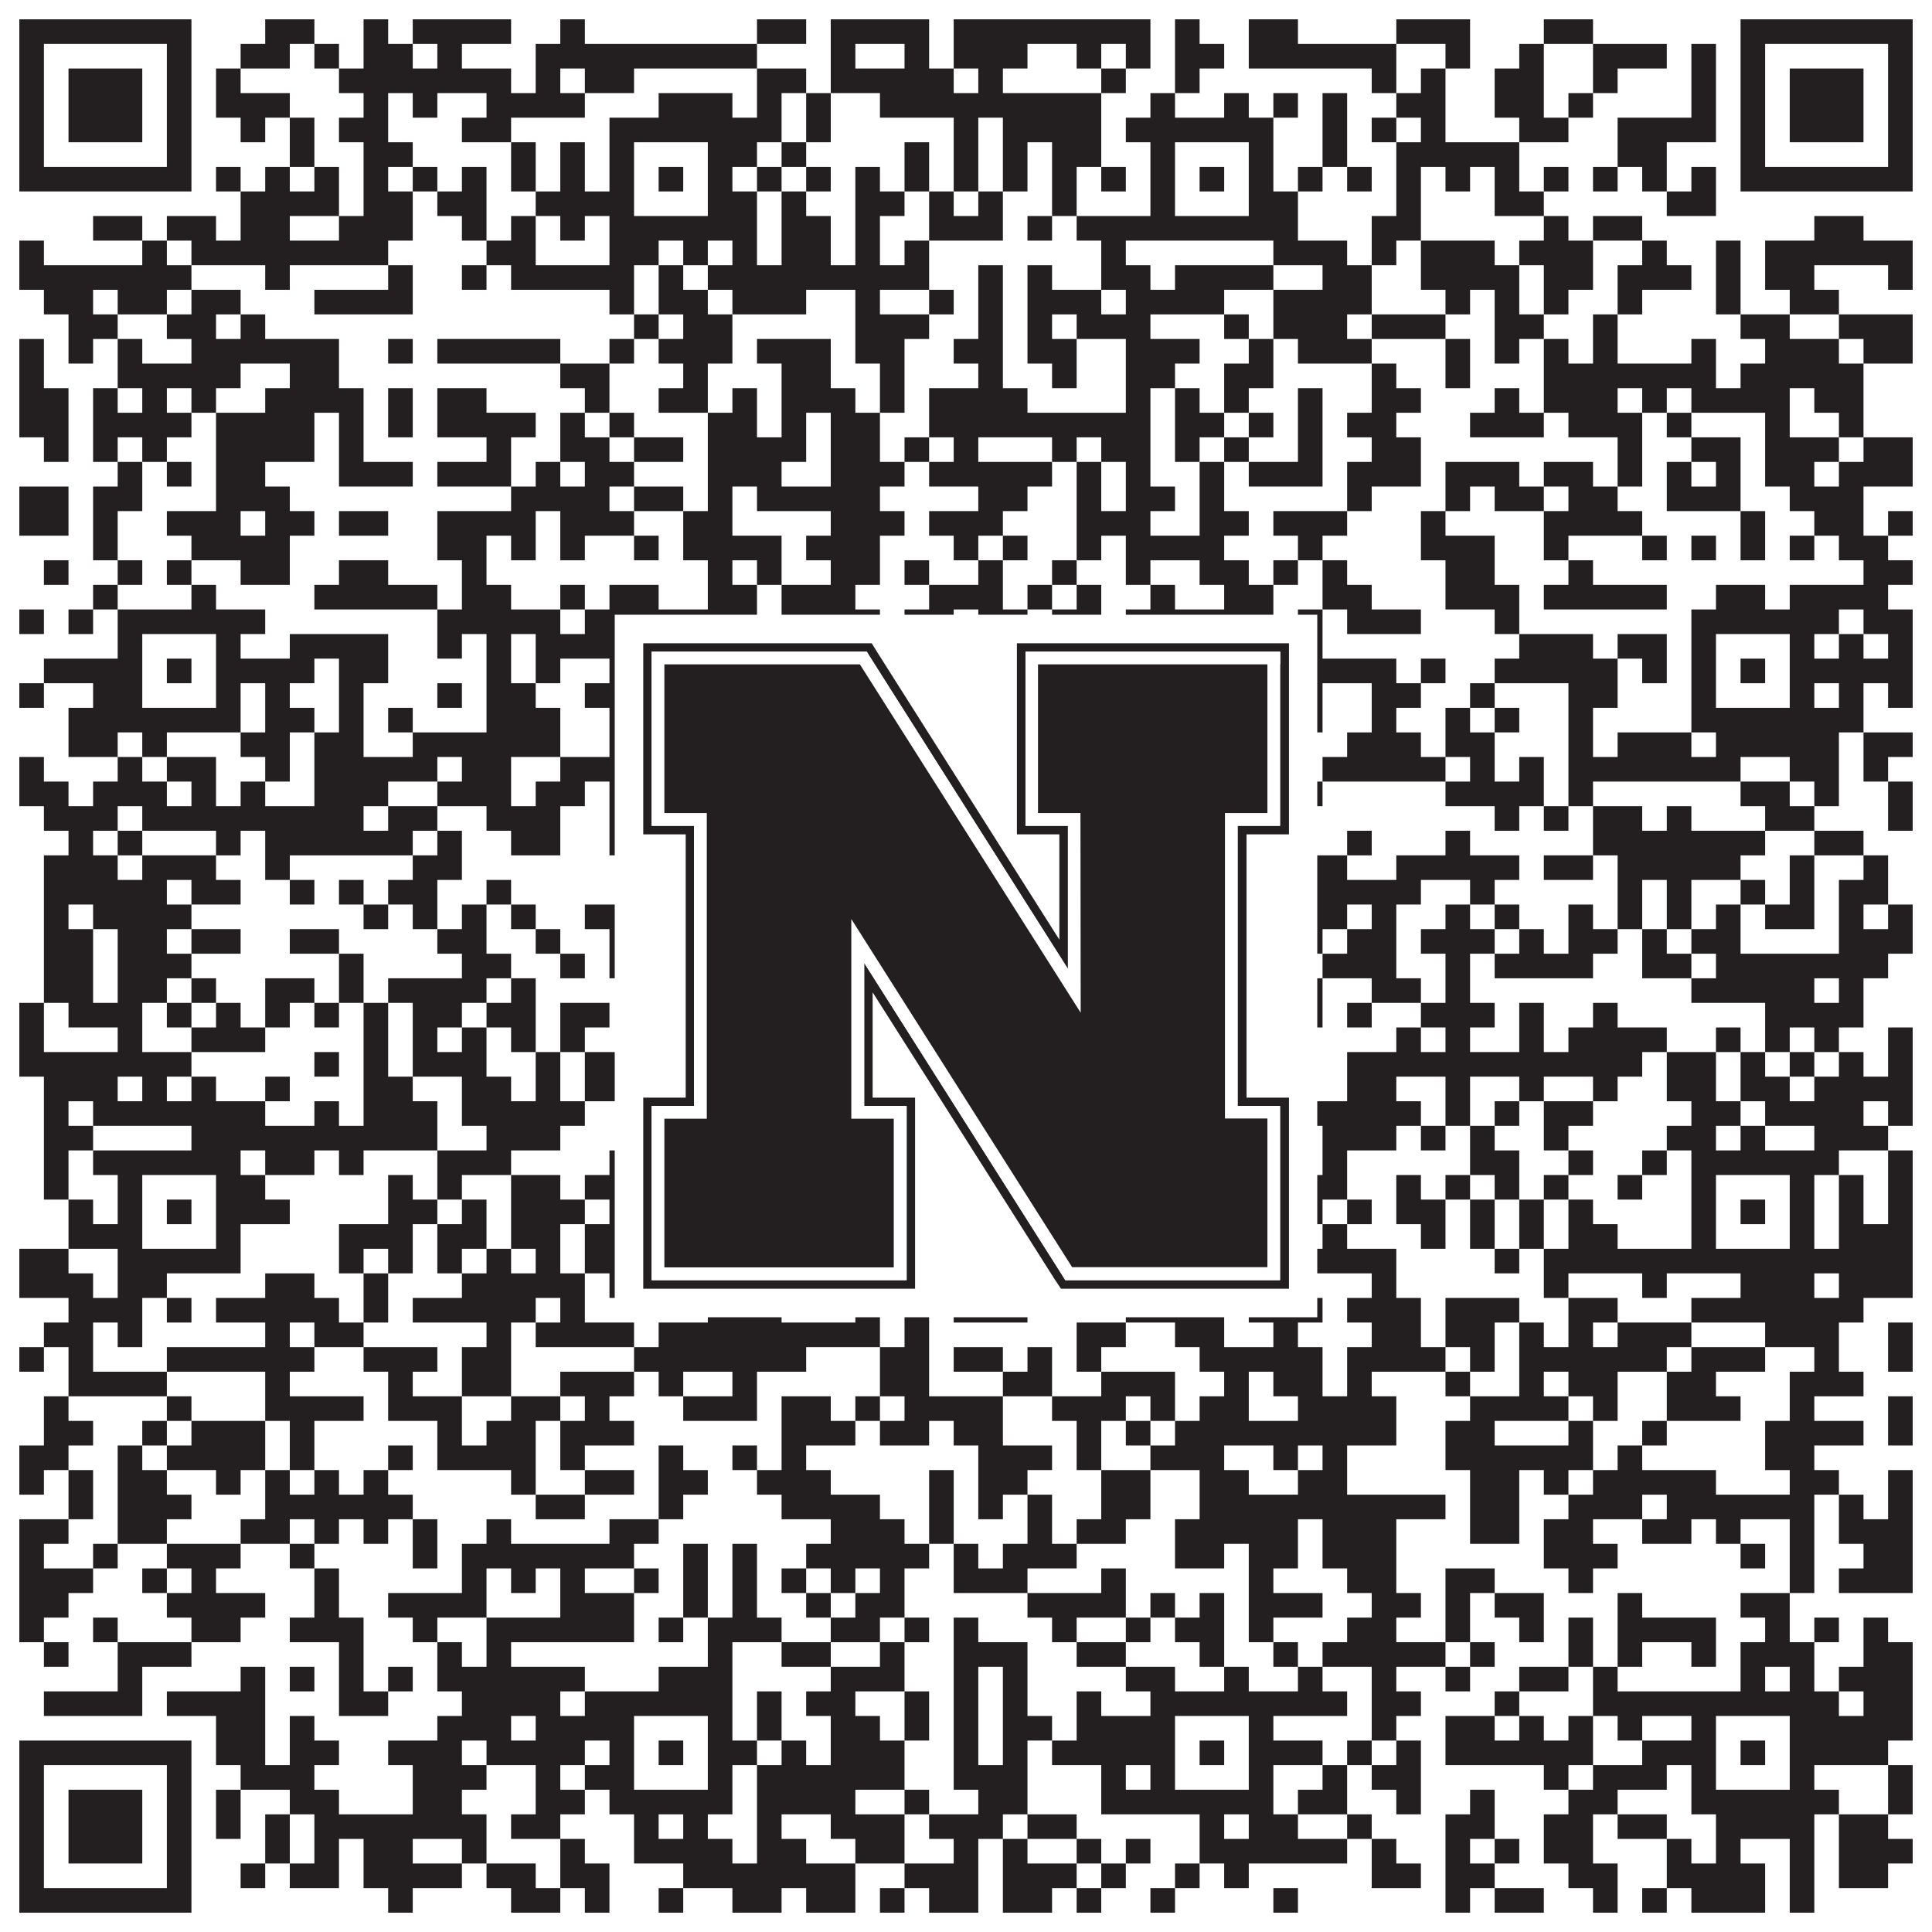
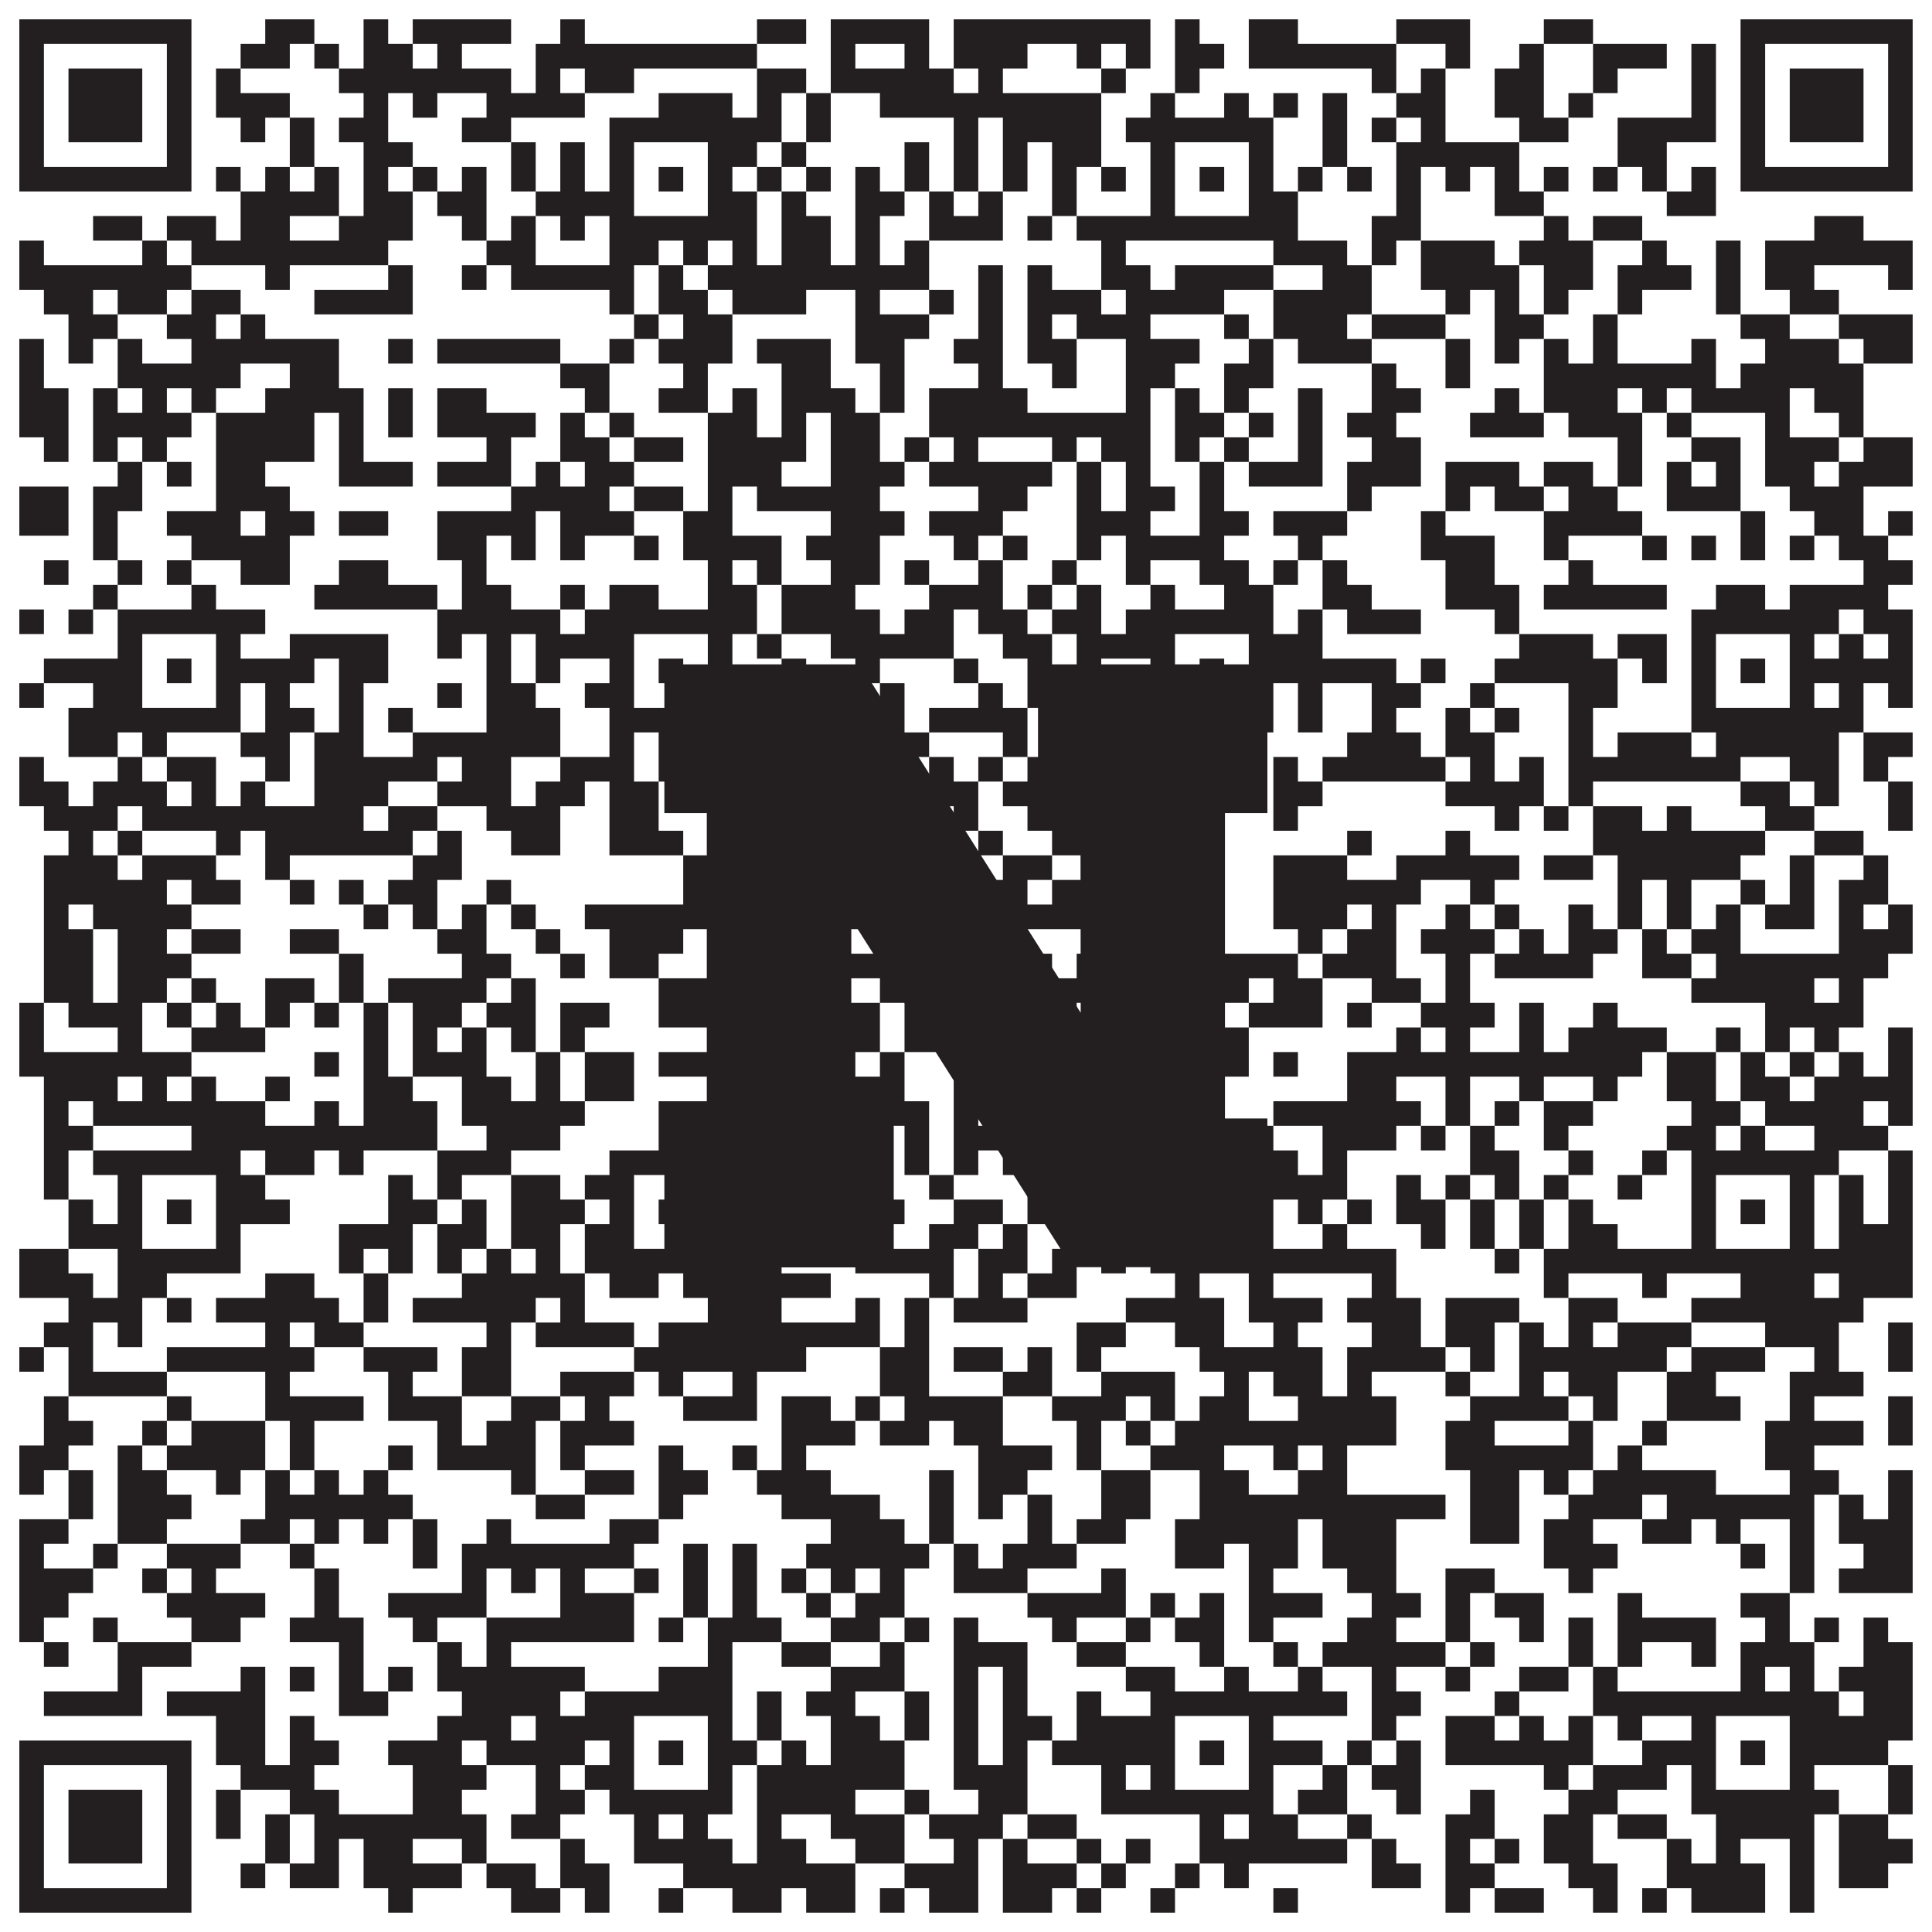
<svg xmlns="http://www.w3.org/2000/svg" version="1.1" width="1100px" height="1100px" viewBox="0 0 1100 1100">
-   <rect x="0" y="0" width="1100" height="1100" fill="#ffffff" fill-opacity="1" />
  <path fill="#231f20" fill-opacity="1" d="M11,11L109,11L109,25L11,25ZM151,11L179,11L179,25L151,25ZM207,11L221,11L221,25L207,25ZM235,11L291,11L291,25L235,25ZM319,11L333,11L333,25L319,25ZM431,11L459,11L459,25L431,25ZM473,11L529,11L529,25L473,25ZM543,11L655,11L655,25L543,25ZM669,11L683,11L683,25L669,25ZM711,11L739,11L739,25L711,25ZM795,11L837,11L837,25L795,25ZM879,11L907,11L907,25L879,25ZM991,11L1089,11L1089,25L991,25ZM11,25L25,25L25,39L11,39ZM95,25L109,25L109,39L95,39ZM137,25L165,25L165,39L137,39ZM179,25L193,25L193,39L179,39ZM207,25L235,25L235,39L207,39ZM249,25L263,25L263,39L249,39ZM305,25L431,25L431,39L305,39ZM473,25L487,25L487,39L473,39ZM515,25L529,25L529,39L515,39ZM543,25L585,25L585,39L543,39ZM613,25L627,25L627,39L613,39ZM641,25L655,25L655,39L641,39ZM669,25L697,25L697,39L669,39ZM711,25L795,25L795,39L711,39ZM823,25L837,25L837,39L823,39ZM865,25L879,25L879,39L865,39ZM907,25L949,25L949,39L907,39ZM963,25L977,25L977,39L963,39ZM991,25L1005,25L1005,39L991,39ZM1075,25L1089,25L1089,39L1075,39ZM11,39L25,39L25,53L11,53ZM39,39L81,39L81,53L39,53ZM95,39L109,39L109,53L95,53ZM123,39L137,39L137,53L123,53ZM193,39L291,39L291,53L193,53ZM305,39L319,39L319,53L305,53ZM333,39L361,39L361,53L333,53ZM431,39L459,39L459,53L431,53ZM473,39L543,39L543,53L473,53ZM557,39L571,39L571,53L557,53ZM627,39L641,39L641,53L627,53ZM669,39L683,39L683,53L669,53ZM781,39L795,39L795,53L781,53ZM809,39L823,39L823,53L809,53ZM851,39L879,39L879,53L851,53ZM907,39L921,39L921,53L907,53ZM963,39L977,39L977,53L963,53ZM991,39L1005,39L1005,53L991,53ZM1019,39L1061,39L1061,53L1019,53ZM1075,39L1089,39L1089,53L1075,53ZM11,53L25,53L25,67L11,67ZM39,53L81,53L81,67L39,67ZM95,53L109,53L109,67L95,67ZM123,53L165,53L165,67L123,67ZM207,53L221,53L221,67L207,67ZM235,53L249,53L249,67L235,67ZM277,53L333,53L333,67L277,67ZM375,53L417,53L417,67L375,67ZM431,53L445,53L445,67L431,67ZM459,53L473,53L473,67L459,67ZM501,53L627,53L627,67L501,67ZM655,53L669,53L669,67L655,67ZM697,53L711,53L711,67L697,67ZM725,53L739,53L739,67L725,67ZM753,53L767,53L767,67L753,67ZM795,53L823,53L823,67L795,67ZM851,53L879,53L879,67L851,67ZM893,53L907,53L907,67L893,67ZM963,53L977,53L977,67L963,67ZM991,53L1005,53L1005,67L991,67ZM1019,53L1061,53L1061,67L1019,67ZM1075,53L1089,53L1089,67L1075,67ZM11,67L25,67L25,81L11,81ZM39,67L81,67L81,81L39,81ZM95,67L109,67L109,81L95,81ZM137,67L151,67L151,81L137,81ZM165,67L179,67L179,81L165,81ZM193,67L221,67L221,81L193,81ZM263,67L291,67L291,81L263,81ZM347,67L445,67L445,81L347,81ZM459,67L473,67L473,81L459,81ZM543,67L557,67L557,81L543,81ZM571,67L627,67L627,81L571,81ZM641,67L725,67L725,81L641,81ZM753,67L767,67L767,81L753,81ZM781,67L795,67L795,81L781,81ZM809,67L823,67L823,81L809,81ZM865,67L893,67L893,81L865,81ZM921,67L977,67L977,81L921,81ZM991,67L1005,67L1005,81L991,81ZM1019,67L1061,67L1061,81L1019,81ZM1075,67L1089,67L1089,81L1075,81ZM11,81L25,81L25,95L11,95ZM95,81L109,81L109,95L95,95ZM165,81L179,81L179,95L165,95ZM207,81L235,81L235,95L207,95ZM291,81L305,81L305,95L291,95ZM319,81L333,81L333,95L319,95ZM347,81L361,81L361,95L347,95ZM403,81L431,81L431,95L403,95ZM445,81L459,81L459,95L445,95ZM515,81L529,81L529,95L515,95ZM543,81L557,81L557,95L543,95ZM571,81L585,81L585,95L571,95ZM599,81L627,81L627,95L599,95ZM655,81L669,81L669,95L655,95ZM711,81L725,81L725,95L711,95ZM753,81L767,81L767,95L753,95ZM795,81L865,81L865,95L795,95ZM921,81L949,81L949,95L921,95ZM991,81L1005,81L1005,95L991,95ZM1075,81L1089,81L1089,95L1075,95ZM11,95L109,95L109,109L11,109ZM123,95L137,95L137,109L123,109ZM151,95L165,95L165,109L151,109ZM179,95L193,95L193,109L179,109ZM207,95L221,95L221,109L207,109ZM235,95L249,95L249,109L235,109ZM263,95L277,95L277,109L263,109ZM291,95L305,95L305,109L291,109ZM319,95L333,95L333,109L319,109ZM347,95L361,95L361,109L347,109ZM375,95L389,95L389,109L375,109ZM403,95L417,95L417,109L403,109ZM431,95L445,95L445,109L431,109ZM459,95L473,95L473,109L459,109ZM487,95L501,95L501,109L487,109ZM515,95L529,95L529,109L515,109ZM543,95L557,95L557,109L543,109ZM571,95L585,95L585,109L571,109ZM599,95L613,95L613,109L599,109ZM627,95L641,95L641,109L627,109ZM655,95L669,95L669,109L655,109ZM683,95L697,95L697,109L683,109ZM711,95L725,95L725,109L711,109ZM739,95L753,95L753,109L739,109ZM767,95L781,95L781,109L767,109ZM795,95L809,95L809,109L795,109ZM823,95L837,95L837,109L823,109ZM851,95L865,95L865,109L851,109ZM879,95L893,95L893,109L879,109ZM907,95L921,95L921,109L907,109ZM935,95L949,95L949,109L935,109ZM963,95L977,95L977,109L963,109ZM991,95L1089,95L1089,109L991,109ZM137,109L193,109L193,123L137,123ZM207,109L235,109L235,123L207,123ZM249,109L277,109L277,123L249,123ZM305,109L361,109L361,123L305,123ZM403,109L431,109L431,123L403,123ZM445,109L459,109L459,123L445,123ZM487,109L515,109L515,123L487,123ZM529,109L543,109L543,123L529,123ZM557,109L571,109L571,123L557,123ZM599,109L613,109L613,123L599,123ZM655,109L669,109L669,123L655,123ZM711,109L739,109L739,123L711,123ZM795,109L809,109L809,123L795,123ZM851,109L879,109L879,123L851,123ZM949,109L977,109L977,123L949,123ZM53,123L81,123L81,137L53,137ZM95,123L123,123L123,137L95,137ZM137,123L165,123L165,137L137,137ZM193,123L235,123L235,137L193,137ZM263,123L277,123L277,137L263,137ZM291,123L305,123L305,137L291,137ZM319,123L333,123L333,137L319,137ZM347,123L431,123L431,137L347,137ZM445,123L473,123L473,137L445,137ZM487,123L501,123L501,137L487,137ZM529,123L571,123L571,137L529,137ZM585,123L599,123L599,137L585,137ZM613,123L739,123L739,137L613,137ZM781,123L809,123L809,137L781,137ZM879,123L893,123L893,137L879,137ZM907,123L935,123L935,137L907,137ZM1033,123L1061,123L1061,137L1033,137ZM11,137L25,137L25,151L11,151ZM81,137L95,137L95,151L81,151ZM109,137L221,137L221,151L109,151ZM277,137L305,137L305,151L277,151ZM347,137L375,137L375,151L347,151ZM389,137L403,137L403,151L389,151ZM417,137L431,137L431,151L417,151ZM445,137L473,137L473,151L445,151ZM487,137L501,137L501,151L487,151ZM515,137L529,137L529,151L515,151ZM627,137L641,137L641,151L627,151ZM725,137L767,137L767,151L725,151ZM781,137L795,137L795,151L781,151ZM809,137L851,137L851,151L809,151ZM865,137L907,137L907,151L865,151ZM935,137L949,137L949,151L935,151ZM977,137L991,137L991,151L977,151ZM1005,137L1089,137L1089,151L1005,151ZM11,151L109,151L109,165L11,165ZM151,151L165,151L165,165L151,165ZM221,151L235,151L235,165L221,165ZM263,151L277,151L277,165L263,165ZM291,151L361,151L361,165L291,165ZM375,151L389,151L389,165L375,165ZM403,151L529,151L529,165L403,165ZM557,151L571,151L571,165L557,165ZM585,151L599,151L599,165L585,165ZM627,151L655,151L655,165L627,165ZM669,151L725,151L725,165L669,165ZM753,151L781,151L781,165L753,165ZM809,151L865,151L865,165L809,165ZM879,151L907,151L907,165L879,165ZM921,151L963,151L963,165L921,165ZM977,151L991,151L991,165L977,165ZM1005,151L1033,151L1033,165L1005,165ZM1075,151L1089,151L1089,165L1075,165ZM25,165L53,165L53,179L25,179ZM67,165L95,165L95,179L67,179ZM109,165L137,165L137,179L109,179ZM179,165L235,165L235,179L179,179ZM347,165L361,165L361,179L347,179ZM375,165L403,165L403,179L375,179ZM417,165L459,165L459,179L417,179ZM487,165L501,165L501,179L487,179ZM529,165L543,165L543,179L529,179ZM557,165L571,165L571,179L557,179ZM585,165L627,165L627,179L585,179ZM641,165L697,165L697,179L641,179ZM725,165L781,165L781,179L725,179ZM823,165L837,165L837,179L823,179ZM851,165L865,165L865,179L851,179ZM879,165L893,165L893,179L879,179ZM921,165L935,165L935,179L921,179ZM977,165L991,165L991,179L977,179ZM1019,165L1047,165L1047,179L1019,179ZM39,179L67,179L67,193L39,193ZM95,179L123,179L123,193L95,193ZM137,179L151,179L151,193L137,193ZM361,179L375,179L375,193L361,193ZM389,179L417,179L417,193L389,193ZM487,179L529,179L529,193L487,193ZM557,179L571,179L571,193L557,193ZM585,179L599,179L599,193L585,193ZM613,179L655,179L655,193L613,193ZM697,179L711,179L711,193L697,193ZM725,179L767,179L767,193L725,193ZM781,179L823,179L823,193L781,193ZM851,179L879,179L879,193L851,193ZM907,179L921,179L921,193L907,193ZM991,179L1019,179L1019,193L991,193ZM1047,179L1089,179L1089,193L1047,193ZM11,193L25,193L25,207L11,207ZM39,193L53,193L53,207L39,207ZM67,193L81,193L81,207L67,207ZM109,193L193,193L193,207L109,207ZM221,193L235,193L235,207L221,207ZM249,193L319,193L319,207L249,207ZM347,193L361,193L361,207L347,207ZM375,193L417,193L417,207L375,207ZM431,193L473,193L473,207L431,207ZM487,193L515,193L515,207L487,207ZM543,193L571,193L571,207L543,207ZM585,193L613,193L613,207L585,207ZM641,193L683,193L683,207L641,207ZM711,193L725,193L725,207L711,207ZM739,193L781,193L781,207L739,207ZM823,193L837,193L837,207L823,207ZM851,193L865,193L865,207L851,207ZM879,193L893,193L893,207L879,207ZM907,193L921,193L921,207L907,207ZM963,193L977,193L977,207L963,207ZM1005,193L1047,193L1047,207L1005,207ZM1061,193L1089,193L1089,207L1061,207ZM11,207L25,207L25,221L11,221ZM67,207L137,207L137,221L67,221ZM165,207L193,207L193,221L165,221ZM319,207L347,207L347,221L319,221ZM389,207L403,207L403,221L389,221ZM445,207L473,207L473,221L445,221ZM501,207L515,207L515,221L501,221ZM557,207L571,207L571,221L557,221ZM599,207L613,207L613,221L599,221ZM641,207L669,207L669,221L641,221ZM697,207L725,207L725,221L697,221ZM781,207L795,207L795,221L781,221ZM823,207L837,207L837,221L823,221ZM879,207L977,207L977,221L879,221ZM991,207L1061,207L1061,221L991,221ZM11,221L39,221L39,235L11,235ZM53,221L67,221L67,235L53,235ZM81,221L95,221L95,235L81,235ZM109,221L123,221L123,235L109,235ZM151,221L207,221L207,235L151,235ZM221,221L235,221L235,235L221,235ZM249,221L277,221L277,235L249,235ZM333,221L347,221L347,235L333,235ZM375,221L403,221L403,235L375,235ZM417,221L431,221L431,235L417,235ZM445,221L487,221L487,235L445,235ZM501,221L515,221L515,235L501,235ZM529,221L585,221L585,235L529,235ZM641,221L655,221L655,235L641,235ZM669,221L683,221L683,235L669,235ZM697,221L711,221L711,235L697,235ZM739,221L753,221L753,235L739,235ZM781,221L809,221L809,235L781,235ZM851,221L865,221L865,235L851,235ZM879,221L921,221L921,235L879,235ZM935,221L949,221L949,235L935,235ZM963,221L1019,221L1019,235L963,235ZM1033,221L1061,221L1061,235L1033,235ZM11,235L39,235L39,249L11,249ZM53,235L109,235L109,249L53,249ZM123,235L179,235L179,249L123,249ZM193,235L207,235L207,249L193,249ZM221,235L235,235L235,249L221,249ZM249,235L305,235L305,249L249,249ZM319,235L333,235L333,249L319,249ZM347,235L361,235L361,249L347,249ZM403,235L431,235L431,249L403,249ZM445,235L459,235L459,249L445,249ZM473,235L501,235L501,249L473,249ZM529,235L655,235L655,249L529,249ZM669,235L697,235L697,249L669,249ZM711,235L725,235L725,249L711,249ZM739,235L753,235L753,249L739,249ZM767,235L795,235L795,249L767,249ZM837,235L879,235L879,249L837,249ZM893,235L935,235L935,249L893,249ZM949,235L963,235L963,249L949,249ZM1005,235L1019,235L1019,249L1005,249ZM1047,235L1061,235L1061,249L1047,249ZM25,249L39,249L39,263L25,263ZM53,249L67,249L67,263L53,263ZM81,249L95,249L95,263L81,263ZM123,249L179,249L179,263L123,263ZM193,249L207,249L207,263L193,263ZM277,249L291,249L291,263L277,263ZM319,249L347,249L347,263L319,263ZM361,249L389,249L389,263L361,263ZM403,249L459,249L459,263L403,263ZM473,249L501,249L501,263L473,263ZM515,249L529,249L529,263L515,263ZM543,249L557,249L557,263L543,263ZM599,249L613,249L613,263L599,263ZM627,249L655,249L655,263L627,263ZM669,249L683,249L683,263L669,263ZM697,249L711,249L711,263L697,263ZM739,249L753,249L753,263L739,263ZM781,249L809,249L809,263L781,263ZM921,249L935,249L935,263L921,263ZM963,249L991,249L991,263L963,263ZM1005,249L1047,249L1047,263L1005,263ZM1061,249L1089,249L1089,263L1061,263ZM67,263L81,263L81,277L67,277ZM95,263L109,263L109,277L95,277ZM123,263L151,263L151,277L123,277ZM193,263L235,263L235,277L193,277ZM249,263L291,263L291,277L249,277ZM305,263L319,263L319,277L305,277ZM333,263L361,263L361,277L333,277ZM403,263L445,263L445,277L403,277ZM473,263L515,263L515,277L473,277ZM529,263L599,263L599,277L529,277ZM613,263L627,263L627,277L613,277ZM641,263L655,263L655,277L641,277ZM683,263L697,263L697,277L683,277ZM711,263L753,263L753,277L711,277ZM767,263L809,263L809,277L767,277ZM823,263L865,263L865,277L823,277ZM879,263L907,263L907,277L879,277ZM921,263L935,263L935,277L921,277ZM949,263L963,263L963,277L949,277ZM977,263L991,263L991,277L977,277ZM1005,263L1033,263L1033,277L1005,277ZM1047,263L1089,263L1089,277L1047,277ZM11,277L39,277L39,291L11,291ZM53,277L81,277L81,291L53,291ZM123,277L165,277L165,291L123,291ZM291,277L347,277L347,291L291,291ZM361,277L389,277L389,291L361,291ZM403,277L417,277L417,291L403,291ZM431,277L501,277L501,291L431,291ZM557,277L585,277L585,291L557,291ZM613,277L627,277L627,291L613,291ZM641,277L669,277L669,291L641,291ZM683,277L697,277L697,291L683,291ZM767,277L781,277L781,291L767,291ZM823,277L837,277L837,291L823,291ZM851,277L879,277L879,291L851,291ZM893,277L921,277L921,291L893,291ZM949,277L991,277L991,291L949,291ZM1019,277L1061,277L1061,291L1019,291ZM11,291L39,291L39,305L11,305ZM53,291L67,291L67,305L53,305ZM95,291L137,291L137,305L95,305ZM151,291L179,291L179,305L151,305ZM193,291L221,291L221,305L193,305ZM249,291L305,291L305,305L249,305ZM319,291L361,291L361,305L319,305ZM389,291L417,291L417,305L389,305ZM473,291L515,291L515,305L473,305ZM529,291L571,291L571,305L529,305ZM613,291L655,291L655,305L613,305ZM683,291L711,291L711,305L683,305ZM725,291L767,291L767,305L725,305ZM809,291L823,291L823,305L809,305ZM879,291L935,291L935,305L879,305ZM991,291L1005,291L1005,305L991,305ZM1033,291L1061,291L1061,305L1033,305ZM1075,291L1089,291L1089,305L1075,305ZM53,305L67,305L67,319L53,319ZM109,305L165,305L165,319L109,319ZM249,305L277,305L277,319L249,319ZM291,305L305,305L305,319L291,319ZM319,305L333,305L333,319L319,319ZM361,305L375,305L375,319L361,319ZM389,305L445,305L445,319L389,319ZM459,305L501,305L501,319L459,319ZM543,305L557,305L557,319L543,319ZM571,305L585,305L585,319L571,319ZM613,305L627,305L627,319L613,319ZM641,305L697,305L697,319L641,319ZM739,305L753,305L753,319L739,319ZM809,305L851,305L851,319L809,319ZM879,305L893,305L893,319L879,319ZM935,305L949,305L949,319L935,319ZM963,305L977,305L977,319L963,319ZM991,305L1005,305L1005,319L991,319ZM1019,305L1033,305L1033,319L1019,319ZM1047,305L1075,305L1075,319L1047,319ZM25,319L39,319L39,333L25,333ZM67,319L81,319L81,333L67,333ZM95,319L109,319L109,333L95,333ZM137,319L165,319L165,333L137,333ZM193,319L221,319L221,333L193,333ZM263,319L277,319L277,333L263,333ZM403,319L417,319L417,333L403,333ZM431,319L445,319L445,333L431,333ZM473,319L501,319L501,333L473,333ZM515,319L529,319L529,333L515,333ZM557,319L571,319L571,333L557,333ZM599,319L613,319L613,333L599,333ZM641,319L655,319L655,333L641,333ZM683,319L711,319L711,333L683,333ZM725,319L739,319L739,333L725,333ZM753,319L767,319L767,333L753,333ZM823,319L851,319L851,333L823,333ZM893,319L907,319L907,333L893,333ZM1061,319L1089,319L1089,333L1061,333ZM53,333L67,333L67,347L53,347ZM109,333L123,333L123,347L109,347ZM179,333L249,333L249,347L179,347ZM263,333L291,333L291,347L263,347ZM319,333L333,333L333,347L319,347ZM347,333L375,333L375,347L347,347ZM403,333L431,333L431,347L403,347ZM445,333L487,333L487,347L445,347ZM529,333L571,333L571,347L529,347ZM585,333L599,333L599,347L585,347ZM613,333L627,333L627,347L613,347ZM655,333L669,333L669,347L655,347ZM697,333L725,333L725,347L697,347ZM753,333L781,333L781,347L753,347ZM823,333L865,333L865,347L823,347ZM879,333L949,333L949,347L879,347ZM977,333L1005,333L1005,347L977,347ZM1019,333L1075,333L1075,347L1019,347ZM11,347L25,347L25,361L11,361ZM39,347L53,347L53,361L39,361ZM67,347L151,347L151,361L67,361ZM249,347L319,347L319,361L249,361ZM333,347L431,347L431,361L333,361ZM445,347L501,347L501,361L445,361ZM515,347L543,347L543,361L515,361ZM557,347L585,347L585,361L557,361ZM599,347L627,347L627,361L599,361ZM641,347L725,347L725,361L641,361ZM739,347L753,347L753,361L739,361ZM767,347L809,347L809,361L767,361ZM851,347L865,347L865,361L851,361ZM963,347L1047,347L1047,361L963,361ZM1061,347L1089,347L1089,361L1061,361ZM67,361L81,361L81,375L67,375ZM123,361L137,361L137,375L123,375ZM165,361L221,361L221,375L165,375ZM249,361L263,361L263,375L249,375ZM277,361L291,361L291,375L277,375ZM305,361L361,361L361,375L305,375ZM403,361L417,361L417,375L403,375ZM431,361L445,361L445,375L431,375ZM473,361L543,361L543,375L473,375ZM571,361L599,361L599,375L571,375ZM613,361L669,361L669,375L613,375ZM711,361L753,361L753,375L711,375ZM865,361L907,361L907,375L865,375ZM921,361L949,361L949,375L921,375ZM963,361L977,361L977,375L963,375ZM1019,361L1033,361L1033,375L1019,375ZM1047,361L1061,361L1061,375L1047,375ZM1075,361L1089,361L1089,375L1075,375ZM25,375L81,375L81,389L25,389ZM95,375L109,375L109,389L95,389ZM123,375L179,375L179,389L123,389ZM193,375L221,375L221,389L193,389ZM277,375L291,375L291,389L277,389ZM305,375L319,375L319,389L305,389ZM347,375L361,375L361,389L347,389ZM375,375L389,375L389,389L375,389ZM403,375L417,375L417,389L403,389ZM445,375L459,375L459,389L445,389ZM487,375L501,375L501,389L487,389ZM543,375L557,375L557,389L543,389ZM585,375L599,375L599,389L585,389ZM613,375L627,375L627,389L613,389ZM655,375L669,375L669,389L655,389ZM683,375L697,375L697,389L683,389ZM711,375L795,375L795,389L711,389ZM809,375L823,375L823,389L809,389ZM851,375L921,375L921,389L851,389ZM935,375L949,375L949,389L935,389ZM963,375L977,375L977,389L963,389ZM991,375L1005,375L1005,389L991,389ZM1019,375L1089,375L1089,389L1019,389ZM11,389L25,389L25,403L11,403ZM53,389L81,389L81,403L53,403ZM123,389L137,389L137,403L123,403ZM151,389L165,389L165,403L151,403ZM193,389L207,389L207,403L193,403ZM249,389L263,389L263,403L249,403ZM277,389L305,389L305,403L277,403ZM333,389L361,389L361,403L333,403ZM403,389L417,389L417,403L403,403ZM431,389L473,389L473,403L431,403ZM501,389L515,389L515,403L501,403ZM557,389L571,389L571,403L557,403ZM585,389L599,389L599,403L585,403ZM613,389L627,389L627,403L613,403ZM641,389L669,389L669,403L641,403ZM711,389L725,389L725,403L711,403ZM739,389L753,389L753,403L739,403ZM781,389L809,389L809,403L781,403ZM837,389L851,389L851,403L837,403ZM893,389L921,389L921,403L893,403ZM963,389L977,389L977,403L963,403ZM1019,389L1033,389L1033,403L1019,403ZM1047,389L1061,389L1061,403L1047,403ZM1075,389L1089,389L1089,403L1075,403ZM39,403L137,403L137,417L39,417ZM151,403L179,403L179,417L151,417ZM193,403L207,403L207,417L193,417ZM221,403L235,403L235,417L221,417ZM277,403L319,403L319,417L277,417ZM347,403L417,403L417,417L347,417ZM445,403L459,403L459,417L445,417ZM473,403L487,403L487,417L473,417ZM501,403L515,403L515,417L501,417ZM529,403L585,403L585,417L529,417ZM599,403L613,403L613,417L599,417ZM627,403L725,403L725,417L627,417ZM739,403L753,403L753,417L739,417ZM781,403L795,403L795,417L781,417ZM823,403L837,403L837,417L823,417ZM851,403L865,403L865,417L851,417ZM893,403L907,403L907,417L893,417ZM963,403L1061,403L1061,417L963,417ZM39,417L67,417L67,431L39,431ZM81,417L95,417L95,431L81,431ZM137,417L165,417L165,431L137,431ZM179,417L207,417L207,431L179,431ZM235,417L319,417L319,431L235,431ZM347,417L361,417L361,431L347,431ZM375,417L403,417L403,431L375,431ZM417,417L459,417L459,431L417,431ZM501,417L529,417L529,431L501,431ZM571,417L585,417L585,431L571,431ZM627,417L641,417L641,431L627,431ZM697,417L711,417L711,431L697,431ZM767,417L809,417L809,431L767,431ZM823,417L851,417L851,431L823,431ZM893,417L907,417L907,431L893,431ZM921,417L963,417L963,431L921,431ZM977,417L1047,417L1047,431L977,431ZM1061,417L1089,417L1089,431L1061,431ZM11,431L25,431L25,445L11,445ZM67,431L81,431L81,445L67,445ZM95,431L123,431L123,445L95,445ZM151,431L165,431L165,445L151,445ZM179,431L249,431L249,445L179,445ZM263,431L291,431L291,445L263,445ZM319,431L361,431L361,445L319,445ZM375,431L389,431L389,445L375,445ZM403,431L431,431L431,445L403,445ZM473,431L515,431L515,445L473,445ZM529,431L543,431L543,445L529,445ZM557,431L571,431L571,445L557,445ZM585,431L599,431L599,445L585,445ZM613,431L669,431L669,445L613,445ZM683,431L711,431L711,445L683,445ZM725,431L739,431L739,445L725,445ZM753,431L823,431L823,445L753,445ZM837,431L851,431L851,445L837,445ZM865,431L879,431L879,445L865,445ZM893,431L991,431L991,445L893,445ZM1019,431L1047,431L1047,445L1019,445ZM1061,431L1075,431L1075,445L1061,445ZM11,445L39,445L39,459L11,459ZM53,445L95,445L95,459L53,459ZM109,445L123,445L123,459L109,459ZM137,445L151,445L151,459L137,459ZM179,445L221,445L221,459L179,459ZM249,445L291,445L291,459L249,459ZM305,445L333,445L333,459L305,459ZM347,445L375,445L375,459L347,459ZM389,445L417,445L417,459L389,459ZM445,445L459,445L459,459L445,459ZM501,445L515,445L515,459L501,459ZM529,445L557,445L557,459L529,459ZM571,445L613,445L613,459L571,459ZM627,445L641,445L641,459L627,459ZM669,445L697,445L697,459L669,459ZM725,445L753,445L753,459L725,459ZM823,445L879,445L879,459L823,459ZM893,445L907,445L907,459L893,459ZM991,445L1019,445L1019,459L991,459ZM1033,445L1047,445L1047,459L1033,459ZM1075,445L1089,445L1089,459L1075,459ZM25,459L67,459L67,473L25,473ZM81,459L207,459L207,473L81,473ZM221,459L249,459L249,473L221,473ZM277,459L319,459L319,473L277,473ZM347,459L375,459L375,473L347,473ZM417,459L445,459L445,473L417,473ZM487,459L501,459L501,473L487,473ZM543,459L557,459L557,473L543,473ZM585,459L641,459L641,473L585,473ZM683,459L697,459L697,473L683,473ZM725,459L739,459L739,473L725,473ZM851,459L865,459L865,473L851,473ZM879,459L893,459L893,473L879,473ZM907,459L935,459L935,473L907,473ZM949,459L963,459L963,473L949,473ZM1005,459L1033,459L1033,473L1005,473ZM1075,459L1089,459L1089,473L1075,473ZM39,473L53,473L53,487L39,487ZM67,473L81,473L81,487L67,487ZM123,473L137,473L137,487L123,487ZM151,473L235,473L235,487L151,487ZM249,473L263,473L263,487L249,487ZM291,473L319,473L319,487L291,487ZM347,473L389,473L389,487L347,487ZM459,473L529,473L529,487L459,487ZM557,473L571,473L571,487L557,487ZM599,473L641,473L641,487L599,487ZM655,473L669,473L669,487L655,487ZM767,473L781,473L781,487L767,487ZM823,473L837,473L837,487L823,487ZM907,473L1005,473L1005,487L907,487ZM1033,473L1061,473L1061,487L1033,487ZM25,487L67,487L67,501L25,501ZM81,487L123,487L123,501L81,501ZM151,487L165,487L165,501L151,501ZM235,487L263,487L263,501L235,501ZM389,487L417,487L417,501L389,501ZM459,487L473,487L473,501L459,501ZM487,487L557,487L557,501L487,501ZM571,487L599,487L599,501L571,501ZM627,487L655,487L655,501L627,501ZM683,487L697,487L697,501L683,501ZM725,487L767,487L767,501L725,501ZM795,487L865,487L865,501L795,501ZM879,487L907,487L907,501L879,501ZM921,487L991,487L991,501L921,501ZM1019,487L1033,487L1033,501L1019,501ZM1061,487L1075,487L1075,501L1061,501ZM25,501L95,501L95,515L25,515ZM109,501L137,501L137,515L109,515ZM165,501L179,501L179,515L165,515ZM193,501L207,501L207,515L193,515ZM221,501L249,501L249,515L221,515ZM277,501L291,501L291,515L277,515ZM389,501L515,501L515,515L389,515ZM557,501L585,501L585,515L557,515ZM599,501L627,501L627,515L599,515ZM655,501L669,501L669,515L655,515ZM683,501L697,501L697,515L683,515ZM725,501L809,501L809,515L725,515ZM837,501L851,501L851,515L837,515ZM921,501L935,501L935,515L921,515ZM949,501L963,501L963,515L949,515ZM991,501L1005,501L1005,515L991,515ZM1019,501L1033,501L1033,515L1019,515ZM1047,501L1075,501L1075,515L1047,515ZM25,515L39,515L39,529L25,529ZM53,515L109,515L109,529L53,529ZM207,515L221,515L221,529L207,529ZM235,515L249,515L249,529L235,529ZM263,515L277,515L277,529L263,529ZM291,515L305,515L305,529L291,529ZM333,515L403,515L403,529L333,529ZM417,515L445,515L445,529L417,529ZM473,515L515,515L515,529L473,529ZM529,515L543,515L543,529L529,529ZM571,515L641,515L641,529L571,529ZM655,515L683,515L683,529L655,529ZM725,515L767,515L767,529L725,529ZM781,515L795,515L795,529L781,529ZM823,515L837,515L837,529L823,529ZM851,515L865,515L865,529L851,529ZM893,515L907,515L907,529L893,529ZM921,515L935,515L935,529L921,529ZM949,515L963,515L963,529L949,529ZM977,515L991,515L991,529L977,529ZM1005,515L1033,515L1033,529L1005,529ZM1047,515L1061,515L1061,529L1047,529ZM1075,515L1089,515L1089,529L1075,529ZM25,529L53,529L53,543L25,543ZM67,529L95,529L95,543L67,543ZM109,529L137,529L137,543L109,543ZM165,529L193,529L193,543L165,543ZM249,529L277,529L277,543L249,543ZM305,529L319,529L319,543L305,543ZM347,529L389,529L389,543L347,543ZM417,529L445,529L445,543L417,543ZM459,529L473,529L473,543L459,543ZM529,529L543,529L543,543L529,543ZM571,529L585,529L585,543L571,543ZM641,529L655,529L655,543L641,543ZM683,529L697,529L697,543L683,543ZM739,529L753,529L753,543L739,543ZM767,529L795,529L795,543L767,543ZM809,529L851,529L851,543L809,543ZM865,529L879,529L879,543L865,543ZM893,529L921,529L921,543L893,543ZM935,529L949,529L949,543L935,543ZM963,529L991,529L991,543L963,543ZM1047,529L1089,529L1089,543L1047,543ZM25,543L53,543L53,557L25,557ZM67,543L109,543L109,557L67,557ZM193,543L207,543L207,557L193,557ZM263,543L291,543L291,557L263,557ZM319,543L333,543L333,557L319,557ZM347,543L375,543L375,557L347,557ZM417,543L529,543L529,557L417,557ZM557,543L571,543L571,557L557,557ZM585,543L599,543L599,557L585,557ZM613,543L627,543L627,557L613,557ZM641,543L683,543L683,557L641,557ZM697,543L739,543L739,557L697,557ZM753,543L795,543L795,557L753,557ZM823,543L837,543L837,557L823,557ZM851,543L907,543L907,557L851,557ZM935,543L963,543L963,557L935,557ZM977,543L1075,543L1075,557L977,557ZM25,557L53,557L53,571L25,571ZM67,557L95,557L95,571L67,571ZM109,557L123,557L123,571L109,571ZM151,557L179,557L179,571L151,571ZM193,557L207,557L207,571L193,571ZM221,557L277,557L277,571L221,571ZM291,557L305,557L305,571L291,571ZM375,557L445,557L445,571L375,571ZM501,557L529,557L529,571L501,571ZM571,557L627,557L627,571L571,571ZM641,557L655,557L655,571L641,571ZM669,557L683,557L683,571L669,571ZM697,557L711,557L711,571L697,571ZM725,557L753,557L753,571L725,571ZM781,557L809,557L809,571L781,571ZM823,557L837,557L837,571L823,571ZM963,557L1033,557L1033,571L963,571ZM1047,557L1061,557L1061,571L1047,571ZM11,571L25,571L25,585L11,585ZM39,571L81,571L81,585L39,585ZM95,571L109,571L109,585L95,585ZM123,571L137,571L137,585L123,585ZM151,571L165,571L165,585L151,585ZM179,571L193,571L193,585L179,585ZM207,571L221,571L221,585L207,585ZM235,571L263,571L263,585L235,585ZM277,571L305,571L305,585L277,585ZM319,571L347,571L347,585L319,585ZM375,571L403,571L403,585L375,585ZM417,571L459,571L459,585L417,585ZM473,571L501,571L501,585L473,585ZM515,571L543,571L543,585L515,585ZM571,571L613,571L613,585L571,585ZM627,571L641,571L641,585L627,585ZM711,571L753,571L753,585L711,585ZM767,571L781,571L781,585L767,585ZM809,571L851,571L851,585L809,585ZM865,571L879,571L879,585L865,585ZM907,571L921,571L921,585L907,585ZM1005,571L1061,571L1061,585L1005,585ZM11,585L25,585L25,599L11,599ZM67,585L81,585L81,599L67,599ZM109,585L151,585L151,599L109,599ZM207,585L221,585L221,599L207,599ZM235,585L249,585L249,599L235,599ZM263,585L277,585L277,599L263,599ZM291,585L305,585L305,599L291,599ZM319,585L333,585L333,599L319,599ZM473,585L501,585L501,599L473,599ZM515,585L655,585L655,599L515,599ZM669,585L683,585L683,599L669,599ZM697,585L711,585L711,599L697,599ZM795,585L809,585L809,599L795,599ZM823,585L837,585L837,599L823,599ZM865,585L879,585L879,599L865,599ZM893,585L949,585L949,599L893,599ZM977,585L991,585L991,599L977,599ZM1005,585L1019,585L1019,599L1005,599ZM1033,585L1047,585L1047,599L1033,599ZM1075,585L1089,585L1089,599L1075,599ZM11,599L109,599L109,613L11,613ZM179,599L193,599L193,613L179,613ZM207,599L221,599L221,613L207,613ZM235,599L277,599L277,613L235,613ZM305,599L319,599L319,613L305,613ZM333,599L361,599L361,613L333,613ZM375,599L417,599L417,613L375,613ZM431,599L487,599L487,613L431,613ZM501,599L515,599L515,613L501,613ZM585,599L613,599L613,613L585,613ZM627,599L641,599L641,613L627,613ZM655,599L711,599L711,613L655,613ZM725,599L739,599L739,613L725,613ZM767,599L935,599L935,613L767,613ZM949,599L977,599L977,613L949,613ZM991,599L1005,599L1005,613L991,613ZM1019,599L1033,599L1033,613L1019,613ZM1047,599L1061,599L1061,613L1047,613ZM1075,599L1089,599L1089,613L1075,613ZM25,613L67,613L67,627L25,627ZM81,613L95,613L95,627L81,627ZM109,613L123,613L123,627L109,627ZM151,613L165,613L165,627L151,627ZM207,613L235,613L235,627L207,627ZM263,613L291,613L291,627L263,627ZM305,613L319,613L319,627L305,627ZM333,613L361,613L361,627L333,627ZM403,613L431,613L431,627L403,627ZM473,613L515,613L515,627L473,627ZM543,613L571,613L571,627L543,627ZM585,613L613,613L613,627L585,627ZM655,613L697,613L697,627L655,627ZM767,613L795,613L795,627L767,627ZM823,613L837,613L837,627L823,627ZM865,613L879,613L879,627L865,627ZM907,613L921,613L921,627L907,627ZM949,613L977,613L977,627L949,627ZM991,613L1019,613L1019,627L991,627ZM1033,613L1089,613L1089,627L1033,627ZM25,627L39,627L39,641L25,641ZM53,627L151,627L151,641L53,641ZM179,627L193,627L193,641L179,641ZM207,627L249,627L249,641L207,641ZM263,627L333,627L333,641L263,641ZM375,627L431,627L431,641L375,641ZM445,627L459,627L459,641L445,641ZM473,627L529,627L529,641L473,641ZM543,627L557,627L557,641L543,641ZM599,627L627,627L627,641L599,641ZM641,627L669,627L669,641L641,641ZM683,627L697,627L697,641L683,641ZM725,627L809,627L809,641L725,641ZM823,627L837,627L837,641L823,641ZM851,627L865,627L865,641L851,641ZM879,627L907,627L907,641L879,641ZM963,627L991,627L991,641L963,641ZM1005,627L1061,627L1061,641L1005,641ZM1075,627L1089,627L1089,641L1075,641ZM25,641L53,641L53,655L25,655ZM109,641L249,641L249,655L109,655ZM277,641L319,641L319,655L277,655ZM375,641L403,641L403,655L375,655ZM459,641L473,641L473,655L459,655ZM515,641L529,641L529,655L515,655ZM543,641L585,641L585,655L543,655ZM599,641L613,641L613,655L599,655ZM641,641L655,641L655,655L641,655ZM669,641L697,641L697,655L669,655ZM711,641L725,641L725,655L711,655ZM753,641L795,641L795,655L753,655ZM809,641L823,641L823,655L809,655ZM837,641L851,641L851,655L837,655ZM879,641L893,641L893,655L879,655ZM949,641L977,641L977,655L949,655ZM991,641L1005,641L1005,655L991,655ZM1033,641L1075,641L1075,655L1033,655ZM25,655L39,655L39,669L25,669ZM53,655L137,655L137,669L53,669ZM151,655L179,655L179,669L151,669ZM193,655L207,655L207,669L193,669ZM249,655L291,655L291,669L249,669ZM347,655L431,655L431,669L347,669ZM459,655L473,655L473,669L459,669ZM515,655L529,655L529,669L515,669ZM543,655L557,655L557,669L543,669ZM571,655L585,655L585,669L571,669ZM613,655L641,655L641,669L613,669ZM655,655L739,655L739,669L655,669ZM753,655L767,655L767,669L753,669ZM837,655L865,655L865,669L837,669ZM893,655L907,655L907,669L893,669ZM935,655L949,655L949,669L935,669ZM963,655L1047,655L1047,669L963,669ZM1075,655L1089,655L1089,669L1075,669ZM25,669L39,669L39,683L25,683ZM67,669L81,669L81,683L67,683ZM123,669L151,669L151,683L123,683ZM221,669L235,669L235,683L221,683ZM249,669L263,669L263,683L249,683ZM291,669L319,669L319,683L291,683ZM333,669L361,669L361,683L333,683ZM403,669L459,669L459,683L403,683ZM473,669L487,669L487,683L473,683ZM529,669L543,669L543,683L529,683ZM585,669L599,669L599,683L585,683ZM613,669L641,669L641,683L613,683ZM655,669L669,669L669,683L655,683ZM711,669L767,669L767,683L711,683ZM795,669L809,669L809,683L795,683ZM823,669L837,669L837,683L823,683ZM851,669L865,669L865,683L851,683ZM879,669L893,669L893,683L879,683ZM921,669L935,669L935,683L921,683ZM963,669L977,669L977,683L963,683ZM1019,669L1033,669L1033,683L1019,683ZM1047,669L1061,669L1061,683L1047,683ZM1075,669L1089,669L1089,683L1075,683ZM39,683L53,683L53,697L39,697ZM67,683L81,683L81,697L67,697ZM95,683L109,683L109,697L95,697ZM123,683L165,683L165,697L123,697ZM221,683L249,683L249,697L221,697ZM263,683L277,683L277,697L263,697ZM291,683L333,683L333,697L291,697ZM347,683L361,683L361,697L347,697ZM375,683L389,683L389,697L375,697ZM403,683L417,683L417,697L403,697ZM445,683L459,683L459,697L445,697ZM473,683L487,683L487,697L473,697ZM501,683L515,683L515,697L501,697ZM543,683L571,683L571,697L543,697ZM585,683L613,683L613,697L585,697ZM627,683L669,683L669,697L627,697ZM683,683L697,683L697,697L683,697ZM711,683L725,683L725,697L711,697ZM739,683L753,683L753,697L739,697ZM767,683L781,683L781,697L767,697ZM795,683L823,683L823,697L795,697ZM837,683L851,683L851,697L837,697ZM865,683L879,683L879,697L865,697ZM893,683L907,683L907,697L893,697ZM963,683L977,683L977,697L963,697ZM991,683L1005,683L1005,697L991,697ZM1019,683L1033,683L1033,697L1019,697ZM1047,683L1061,683L1061,697L1047,697ZM1075,683L1089,683L1089,697L1075,697ZM39,697L81,697L81,711L39,711ZM123,697L137,697L137,711L123,711ZM193,697L235,697L235,711L193,711ZM249,697L277,697L277,711L249,711ZM291,697L319,697L319,711L291,711ZM333,697L361,697L361,711L333,711ZM403,697L417,697L417,711L403,711ZM445,697L459,697L459,711L445,711ZM473,697L501,697L501,711L473,711ZM529,697L557,697L557,711L529,711ZM571,697L585,697L585,711L571,711ZM641,697L669,697L669,711L641,711ZM711,697L725,697L725,711L711,711ZM753,697L767,697L767,711L753,711ZM809,697L823,697L823,711L809,711ZM837,697L851,697L851,711L837,711ZM865,697L879,697L879,711L865,711ZM893,697L921,697L921,711L893,711ZM963,697L977,697L977,711L963,711ZM1019,697L1033,697L1033,711L1019,711ZM1047,697L1089,697L1089,711L1047,711ZM11,711L39,711L39,725L11,725ZM67,711L137,711L137,725L67,725ZM193,711L207,711L207,725L193,725ZM221,711L235,711L235,725L221,725ZM249,711L263,711L263,725L249,725ZM277,711L291,711L291,725L277,725ZM305,711L319,711L319,725L305,725ZM333,711L445,711L445,725L333,725ZM487,711L543,711L543,725L487,725ZM557,711L585,711L585,725L557,725ZM599,711L613,711L613,725L599,725ZM627,711L641,711L641,725L627,725ZM655,711L795,711L795,725L655,725ZM851,711L865,711L865,725L851,725ZM879,711L1089,711L1089,725L879,725ZM11,725L53,725L53,739L11,739ZM67,725L95,725L95,739L67,739ZM151,725L179,725L179,739L151,739ZM207,725L221,725L221,739L207,739ZM263,725L333,725L333,739L263,739ZM347,725L375,725L375,739L347,739ZM389,725L473,725L473,739L389,739ZM529,725L543,725L543,739L529,739ZM557,725L571,725L571,739L557,739ZM585,725L613,725L613,739L585,739ZM669,725L683,725L683,739L669,739ZM711,725L725,725L725,739L711,739ZM781,725L795,725L795,739L781,739ZM879,725L893,725L893,739L879,739ZM935,725L949,725L949,739L935,739ZM991,725L1033,725L1033,739L991,739ZM1047,725L1089,725L1089,739L1047,739ZM39,739L81,739L81,753L39,753ZM95,739L109,739L109,753L95,753ZM123,739L193,739L193,753L123,753ZM207,739L221,739L221,753L207,753ZM235,739L305,739L305,753L235,753ZM319,739L333,739L333,753L319,753ZM403,739L445,739L445,753L403,753ZM487,739L501,739L501,753L487,753ZM515,739L529,739L529,753L515,753ZM543,739L585,739L585,753L543,753ZM641,739L697,739L697,753L641,753ZM711,739L753,739L753,753L711,753ZM767,739L809,739L809,753L767,753ZM823,739L865,739L865,753L823,753ZM893,739L921,739L921,753L893,753ZM963,739L1061,739L1061,753L963,753ZM25,753L53,753L53,767L25,767ZM67,753L81,753L81,767L67,767ZM151,753L165,753L165,767L151,767ZM179,753L207,753L207,767L179,767ZM277,753L291,753L291,767L277,767ZM305,753L361,753L361,767L305,767ZM375,753L501,753L501,767L375,767ZM515,753L529,753L529,767L515,767ZM613,753L641,753L641,767L613,767ZM669,753L697,753L697,767L669,767ZM725,753L739,753L739,767L725,767ZM781,753L809,753L809,767L781,767ZM823,753L851,753L851,767L823,767ZM865,753L879,753L879,767L865,767ZM893,753L907,753L907,767L893,767ZM921,753L963,753L963,767L921,767ZM1005,753L1047,753L1047,767L1005,767ZM1075,753L1089,753L1089,767L1075,767ZM11,767L25,767L25,781L11,781ZM39,767L53,767L53,781L39,781ZM95,767L179,767L179,781L95,781ZM207,767L249,767L249,781L207,781ZM263,767L291,767L291,781L263,781ZM361,767L459,767L459,781L361,781ZM501,767L529,767L529,781L501,781ZM543,767L571,767L571,781L543,781ZM585,767L599,767L599,781L585,781ZM613,767L627,767L627,781L613,781ZM683,767L753,767L753,781L683,781ZM767,767L823,767L823,781L767,781ZM837,767L851,767L851,781L837,781ZM865,767L949,767L949,781L865,781ZM963,767L1005,767L1005,781L963,781ZM1033,767L1047,767L1047,781L1033,781ZM1075,767L1089,767L1089,781L1075,781ZM39,781L95,781L95,795L39,795ZM151,781L165,781L165,795L151,795ZM221,781L235,781L235,795L221,795ZM263,781L291,781L291,795L263,795ZM319,781L361,781L361,795L319,795ZM375,781L389,781L389,795L375,795ZM417,781L431,781L431,795L417,795ZM501,781L529,781L529,795L501,795ZM571,781L599,781L599,795L571,795ZM627,781L669,781L669,795L627,795ZM697,781L711,781L711,795L697,795ZM725,781L753,781L753,795L725,795ZM767,781L781,781L781,795L767,795ZM823,781L837,781L837,795L823,795ZM865,781L879,781L879,795L865,795ZM893,781L921,781L921,795L893,795ZM949,781L977,781L977,795L949,795ZM1019,781L1061,781L1061,795L1019,795ZM25,795L39,795L39,809L25,809ZM95,795L109,795L109,809L95,809ZM151,795L207,795L207,809L151,809ZM221,795L263,795L263,809L221,809ZM291,795L319,795L319,809L291,809ZM333,795L347,795L347,809L333,809ZM389,795L431,795L431,809L389,809ZM445,795L473,795L473,809L445,809ZM487,795L501,795L501,809L487,809ZM515,795L571,795L571,809L515,809ZM599,795L641,795L641,809L599,809ZM655,795L669,795L669,809L655,809ZM683,795L711,795L711,809L683,809ZM739,795L795,795L795,809L739,809ZM837,795L893,795L893,809L837,809ZM907,795L921,795L921,809L907,809ZM949,795L991,795L991,809L949,809ZM1019,795L1033,795L1033,809L1019,809ZM1075,795L1089,795L1089,809L1075,809ZM25,809L53,809L53,823L25,823ZM81,809L95,809L95,823L81,823ZM109,809L151,809L151,823L109,823ZM165,809L179,809L179,823L165,823ZM249,809L263,809L263,823L249,823ZM277,809L305,809L305,823L277,823ZM319,809L361,809L361,823L319,823ZM445,809L487,809L487,823L445,823ZM501,809L529,809L529,823L501,823ZM543,809L571,809L571,823L543,823ZM613,809L627,809L627,823L613,823ZM641,809L655,809L655,823L641,823ZM669,809L795,809L795,823L669,823ZM823,809L851,809L851,823L823,823ZM893,809L907,809L907,823L893,823ZM935,809L949,809L949,823L935,823ZM1005,809L1061,809L1061,823L1005,823ZM1075,809L1089,809L1089,823L1075,823ZM11,823L39,823L39,837L11,837ZM67,823L81,823L81,837L67,837ZM95,823L151,823L151,837L95,837ZM165,823L179,823L179,837L165,837ZM221,823L235,823L235,837L221,837ZM249,823L305,823L305,837L249,837ZM319,823L333,823L333,837L319,837ZM375,823L389,823L389,837L375,837ZM417,823L431,823L431,837L417,837ZM445,823L459,823L459,837L445,837ZM557,823L599,823L599,837L557,837ZM613,823L627,823L627,837L613,837ZM655,823L697,823L697,837L655,837ZM725,823L739,823L739,837L725,837ZM753,823L767,823L767,837L753,837ZM823,823L907,823L907,837L823,837ZM921,823L935,823L935,837L921,837ZM1005,823L1033,823L1033,837L1005,837ZM11,837L25,837L25,851L11,851ZM39,837L53,837L53,851L39,851ZM67,837L95,837L95,851L67,851ZM123,837L137,837L137,851L123,851ZM151,837L165,837L165,851L151,851ZM179,837L193,837L193,851L179,851ZM207,837L221,837L221,851L207,851ZM291,837L305,837L305,851L291,851ZM333,837L361,837L361,851L333,851ZM375,837L403,837L403,851L375,851ZM431,837L473,837L473,851L431,851ZM529,837L543,837L543,851L529,851ZM557,837L585,837L585,851L557,851ZM627,837L655,837L655,851L627,851ZM683,837L711,837L711,851L683,851ZM739,837L767,837L767,851L739,851ZM837,837L865,837L865,851L837,851ZM879,837L893,837L893,851L879,851ZM907,837L977,837L977,851L907,851ZM1019,837L1047,837L1047,851L1019,851ZM1075,837L1089,837L1089,851L1075,851ZM39,851L53,851L53,865L39,865ZM67,851L109,851L109,865L67,865ZM151,851L235,851L235,865L151,865ZM305,851L333,851L333,865L305,865ZM375,851L389,851L389,865L375,865ZM445,851L501,851L501,865L445,865ZM529,851L543,851L543,865L529,865ZM557,851L571,851L571,865L557,865ZM585,851L599,851L599,865L585,865ZM627,851L655,851L655,865L627,865ZM683,851L823,851L823,865L683,865ZM837,851L865,851L865,865L837,865ZM893,851L935,851L935,865L893,865ZM949,851L1033,851L1033,865L949,865ZM1047,851L1061,851L1061,865L1047,865ZM1075,851L1089,851L1089,865L1075,865ZM11,865L39,865L39,879L11,879ZM67,865L95,865L95,879L67,879ZM137,865L165,865L165,879L137,879ZM179,865L193,865L193,879L179,879ZM207,865L221,865L221,879L207,879ZM235,865L249,865L249,879L235,879ZM277,865L291,865L291,879L277,879ZM347,865L375,865L375,879L347,879ZM473,865L515,865L515,879L473,879ZM529,865L543,865L543,879L529,879ZM585,865L599,865L599,879L585,879ZM613,865L641,865L641,879L613,879ZM669,865L739,865L739,879L669,879ZM753,865L795,865L795,879L753,879ZM837,865L865,865L865,879L837,879ZM879,865L907,865L907,879L879,879ZM935,865L963,865L963,879L935,879ZM977,865L991,865L991,879L977,879ZM1019,865L1033,865L1033,879L1019,879ZM1047,865L1089,865L1089,879L1047,879ZM11,879L25,879L25,893L11,893ZM53,879L67,879L67,893L53,893ZM95,879L137,879L137,893L95,893ZM165,879L179,879L179,893L165,893ZM235,879L249,879L249,893L235,893ZM263,879L361,879L361,893L263,893ZM389,879L403,879L403,893L389,893ZM417,879L431,879L431,893L417,893ZM459,879L529,879L529,893L459,893ZM543,879L557,879L557,893L543,893ZM571,879L613,879L613,893L571,893ZM669,879L697,879L697,893L669,893ZM711,879L739,879L739,893L711,893ZM753,879L795,879L795,893L753,893ZM879,879L921,879L921,893L879,893ZM991,879L1005,879L1005,893L991,893ZM1019,879L1033,879L1033,893L1019,893ZM1061,879L1089,879L1089,893L1061,893ZM11,893L53,893L53,907L11,907ZM81,893L95,893L95,907L81,907ZM109,893L123,893L123,907L109,907ZM179,893L193,893L193,907L179,907ZM263,893L277,893L277,907L263,907ZM291,893L305,893L305,907L291,907ZM319,893L333,893L333,907L319,907ZM361,893L375,893L375,907L361,907ZM389,893L403,893L403,907L389,907ZM417,893L431,893L431,907L417,907ZM445,893L459,893L459,907L445,907ZM473,893L487,893L487,907L473,907ZM501,893L515,893L515,907L501,907ZM543,893L585,893L585,907L543,907ZM627,893L641,893L641,907L627,907ZM711,893L725,893L725,907L711,907ZM767,893L795,893L795,907L767,907ZM823,893L851,893L851,907L823,907ZM893,893L907,893L907,907L893,907ZM1019,893L1033,893L1033,907L1019,907ZM1047,893L1089,893L1089,907L1047,907ZM11,907L39,907L39,921L11,921ZM95,907L151,907L151,921L95,921ZM179,907L193,907L193,921L179,921ZM221,907L277,907L277,921L221,921ZM319,907L361,907L361,921L319,921ZM389,907L403,907L403,921L389,921ZM417,907L431,907L431,921L417,921ZM459,907L473,907L473,921L459,921ZM487,907L515,907L515,921L487,921ZM585,907L641,907L641,921L585,921ZM655,907L669,907L669,921L655,921ZM683,907L697,907L697,921L683,921ZM711,907L753,907L753,921L711,921ZM781,907L809,907L809,921L781,921ZM823,907L837,907L837,921L823,921ZM851,907L879,907L879,921L851,921ZM921,907L935,907L935,921L921,921ZM991,907L1019,907L1019,921L991,921ZM11,921L25,921L25,935L11,935ZM53,921L67,921L67,935L53,935ZM109,921L137,921L137,935L109,935ZM165,921L207,921L207,935L165,935ZM235,921L249,921L249,935L235,935ZM277,921L361,921L361,935L277,935ZM375,921L389,921L389,935L375,935ZM403,921L445,921L445,935L403,935ZM473,921L501,921L501,935L473,935ZM515,921L529,921L529,935L515,935ZM543,921L557,921L557,935L543,935ZM599,921L613,921L613,935L599,935ZM641,921L655,921L655,935L641,935ZM669,921L697,921L697,935L669,935ZM711,921L725,921L725,935L711,935ZM767,921L795,921L795,935L767,935ZM823,921L837,921L837,935L823,935ZM865,921L879,921L879,935L865,935ZM893,921L907,921L907,935L893,935ZM921,921L977,921L977,935L921,935ZM1005,921L1019,921L1019,935L1005,935ZM1033,921L1047,921L1047,935L1033,935ZM1061,921L1075,921L1075,935L1061,935ZM25,935L39,935L39,949L25,949ZM67,935L109,935L109,949L67,949ZM193,935L207,935L207,949L193,949ZM249,935L263,935L263,949L249,949ZM277,935L291,935L291,949L277,949ZM403,935L417,935L417,949L403,949ZM445,935L473,935L473,949L445,949ZM501,935L515,935L515,949L501,949ZM543,935L585,935L585,949L543,949ZM613,935L641,935L641,949L613,949ZM683,935L697,935L697,949L683,949ZM725,935L739,935L739,949L725,949ZM753,935L823,935L823,949L753,949ZM837,935L851,935L851,949L837,949ZM893,935L907,935L907,949L893,949ZM921,935L935,935L935,949L921,949ZM963,935L977,935L977,949L963,949ZM991,935L1033,935L1033,949L991,949ZM1061,935L1089,935L1089,949L1061,949ZM67,949L81,949L81,963L67,963ZM137,949L151,949L151,963L137,963ZM165,949L179,949L179,963L165,963ZM193,949L207,949L207,963L193,963ZM221,949L235,949L235,963L221,963ZM249,949L333,949L333,963L249,963ZM375,949L417,949L417,963L375,963ZM473,949L515,949L515,963L473,963ZM543,949L557,949L557,963L543,963ZM571,949L585,949L585,963L571,963ZM641,949L669,949L669,963L641,963ZM697,949L711,949L711,963L697,963ZM739,949L753,949L753,963L739,963ZM781,949L795,949L795,963L781,963ZM823,949L837,949L837,963L823,963ZM865,949L893,949L893,963L865,963ZM907,949L921,949L921,963L907,963ZM991,949L1005,949L1005,963L991,963ZM1019,949L1033,949L1033,963L1019,963ZM1047,949L1089,949L1089,963L1047,963ZM25,963L81,963L81,977L25,977ZM95,963L151,963L151,977L95,977ZM193,963L221,963L221,977L193,977ZM263,963L319,963L319,977L263,977ZM333,963L417,963L417,977L333,977ZM431,963L445,963L445,977L431,977ZM459,963L487,963L487,977L459,977ZM515,963L529,963L529,977L515,977ZM543,963L557,963L557,977L543,977ZM571,963L585,963L585,977L571,977ZM613,963L627,963L627,977L613,977ZM655,963L767,963L767,977L655,977ZM781,963L809,963L809,977L781,977ZM851,963L865,963L865,977L851,977ZM907,963L1047,963L1047,977L907,977ZM1061,963L1089,963L1089,977L1061,977ZM123,977L151,977L151,991L123,991ZM165,977L179,977L179,991L165,991ZM249,977L291,977L291,991L249,991ZM305,977L361,977L361,991L305,991ZM403,977L417,977L417,991L403,991ZM431,977L445,977L445,991L431,991ZM473,977L501,977L501,991L473,991ZM515,977L529,977L529,991L515,991ZM543,977L557,977L557,991L543,991ZM571,977L599,977L599,991L571,991ZM613,977L669,977L669,991L613,991ZM711,977L725,977L725,991L711,991ZM781,977L795,977L795,991L781,991ZM823,977L851,977L851,991L823,991ZM865,977L879,977L879,991L865,991ZM893,977L907,977L907,991L893,991ZM921,977L935,977L935,991L921,991ZM963,977L977,977L977,991L963,991ZM1019,977L1089,977L1089,991L1019,991ZM11,991L109,991L109,1005L11,1005ZM123,991L151,991L151,1005L123,1005ZM165,991L193,991L193,1005L165,1005ZM221,991L263,991L263,1005L221,1005ZM277,991L333,991L333,1005L277,1005ZM347,991L361,991L361,1005L347,1005ZM375,991L389,991L389,1005L375,1005ZM403,991L431,991L431,1005L403,1005ZM445,991L459,991L459,1005L445,1005ZM473,991L515,991L515,1005L473,1005ZM543,991L557,991L557,1005L543,1005ZM571,991L585,991L585,1005L571,1005ZM599,991L669,991L669,1005L599,1005ZM683,991L697,991L697,1005L683,1005ZM711,991L753,991L753,1005L711,1005ZM767,991L781,991L781,1005L767,1005ZM795,991L809,991L809,1005L795,1005ZM823,991L907,991L907,1005L823,1005ZM935,991L977,991L977,1005L935,1005ZM991,991L1005,991L1005,1005L991,1005ZM1019,991L1075,991L1075,1005L1019,1005ZM11,1005L25,1005L25,1019L11,1019ZM95,1005L109,1005L109,1019L95,1019ZM137,1005L179,1005L179,1019L137,1019ZM235,1005L277,1005L277,1019L235,1019ZM305,1005L319,1005L319,1019L305,1019ZM333,1005L361,1005L361,1019L333,1019ZM403,1005L417,1005L417,1019L403,1019ZM431,1005L515,1005L515,1019L431,1019ZM543,1005L585,1005L585,1019L543,1019ZM627,1005L641,1005L641,1019L627,1019ZM655,1005L669,1005L669,1019L655,1019ZM711,1005L725,1005L725,1019L711,1019ZM753,1005L767,1005L767,1019L753,1019ZM781,1005L809,1005L809,1019L781,1019ZM879,1005L893,1005L893,1019L879,1019ZM907,1005L949,1005L949,1019L907,1019ZM963,1005L977,1005L977,1019L963,1019ZM1019,1005L1033,1005L1033,1019L1019,1019ZM1075,1005L1089,1005L1089,1019L1075,1019ZM11,1019L25,1019L25,1033L11,1033ZM39,1019L81,1019L81,1033L39,1033ZM95,1019L109,1019L109,1033L95,1033ZM123,1019L137,1019L137,1033L123,1033ZM165,1019L193,1019L193,1033L165,1033ZM235,1019L263,1019L263,1033L235,1033ZM305,1019L333,1019L333,1033L305,1033ZM347,1019L417,1019L417,1033L347,1033ZM431,1019L487,1019L487,1033L431,1033ZM515,1019L529,1019L529,1033L515,1033ZM557,1019L585,1019L585,1033L557,1033ZM627,1019L725,1019L725,1033L627,1033ZM739,1019L767,1019L767,1033L739,1033ZM795,1019L809,1019L809,1033L795,1033ZM837,1019L851,1019L851,1033L837,1033ZM893,1019L921,1019L921,1033L893,1033ZM963,1019L1047,1019L1047,1033L963,1033ZM1075,1019L1089,1019L1089,1033L1075,1033ZM11,1033L25,1033L25,1047L11,1047ZM39,1033L81,1033L81,1047L39,1047ZM95,1033L109,1033L109,1047L95,1047ZM123,1033L137,1033L137,1047L123,1047ZM151,1033L165,1033L165,1047L151,1047ZM179,1033L277,1033L277,1047L179,1047ZM291,1033L319,1033L319,1047L291,1047ZM361,1033L375,1033L375,1047L361,1047ZM389,1033L403,1033L403,1047L389,1047ZM431,1033L445,1033L445,1047L431,1047ZM473,1033L515,1033L515,1047L473,1047ZM529,1033L571,1033L571,1047L529,1047ZM585,1033L613,1033L613,1047L585,1047ZM683,1033L697,1033L697,1047L683,1047ZM711,1033L739,1033L739,1047L711,1047ZM767,1033L781,1033L781,1047L767,1047ZM823,1033L851,1033L851,1047L823,1047ZM879,1033L907,1033L907,1047L879,1047ZM921,1033L949,1033L949,1047L921,1047ZM977,1033L1033,1033L1033,1047L977,1047ZM1047,1033L1075,1033L1075,1047L1047,1047ZM11,1047L25,1047L25,1061L11,1061ZM39,1047L81,1047L81,1061L39,1061ZM95,1047L109,1047L109,1061L95,1061ZM151,1047L165,1047L165,1061L151,1061ZM179,1047L193,1047L193,1061L179,1061ZM207,1047L235,1047L235,1061L207,1061ZM263,1047L277,1047L277,1061L263,1061ZM319,1047L333,1047L333,1061L319,1061ZM361,1047L417,1047L417,1061L361,1061ZM431,1047L459,1047L459,1061L431,1061ZM487,1047L515,1047L515,1061L487,1061ZM543,1047L557,1047L557,1061L543,1061ZM571,1047L585,1047L585,1061L571,1061ZM613,1047L627,1047L627,1061L613,1061ZM641,1047L655,1047L655,1061L641,1061ZM683,1047L767,1047L767,1061L683,1061ZM781,1047L795,1047L795,1061L781,1061ZM823,1047L837,1047L837,1061L823,1061ZM851,1047L865,1047L865,1061L851,1061ZM879,1047L907,1047L907,1061L879,1061ZM949,1047L963,1047L963,1061L949,1061ZM977,1047L991,1047L991,1061L977,1061ZM1019,1047L1033,1047L1033,1061L1019,1061ZM1047,1047L1089,1047L1089,1061L1047,1061ZM11,1061L25,1061L25,1075L11,1075ZM95,1061L109,1061L109,1075L95,1075ZM137,1061L151,1061L151,1075L137,1075ZM165,1061L193,1061L193,1075L165,1075ZM207,1061L263,1061L263,1075L207,1075ZM277,1061L305,1061L305,1075L277,1075ZM319,1061L347,1061L347,1075L319,1075ZM389,1061L487,1061L487,1075L389,1075ZM515,1061L557,1061L557,1075L515,1075ZM571,1061L613,1061L613,1075L571,1075ZM627,1061L641,1061L641,1075L627,1075ZM669,1061L683,1061L683,1075L669,1075ZM697,1061L711,1061L711,1075L697,1075ZM781,1061L809,1061L809,1075L781,1075ZM823,1061L851,1061L851,1075L823,1075ZM893,1061L921,1061L921,1075L893,1075ZM949,1061L1005,1061L1005,1075L949,1075ZM1019,1061L1033,1061L1033,1075L1019,1075ZM1047,1061L1075,1061L1075,1075L1047,1075ZM11,1075L109,1075L109,1089L11,1089ZM221,1075L235,1075L235,1089L221,1089ZM291,1075L319,1075L319,1089L291,1089ZM333,1075L347,1075L347,1089L333,1089ZM375,1075L389,1075L389,1089L375,1089ZM417,1075L445,1075L445,1089L417,1089ZM459,1075L487,1075L487,1089L459,1089ZM501,1075L515,1075L515,1089L501,1089ZM529,1075L557,1075L557,1089L529,1089ZM571,1075L599,1075L599,1089L571,1089ZM613,1075L627,1075L627,1089L613,1089ZM655,1075L669,1075L669,1089L655,1089ZM725,1075L739,1075L739,1089L725,1089ZM823,1075L837,1075L837,1089L823,1089ZM851,1075L879,1075L879,1089L851,1089ZM907,1075L921,1075L921,1089L907,1089ZM935,1075L949,1075L949,1089L935,1089ZM963,1075L1005,1075L1005,1089L963,1089ZM1019,1075L1033,1075L1033,1089L1019,1089Z" />
  <svg x="350" y="350" width="400" height="400" version="1.1" viewBox="0 0 302.9 302.9" style="enable-background:new 0 0 302.9 302.9;" xml:space="preserve">
    <style type="text/css">
	.st0{fill:#FFFFFF;}
	.st1{fill:#231F20;}
</style>
    <g>
-       <rect class="st0" width="302.9" height="302.9" />
-     </g>
+       </g>
    <g>
      <g>
-         <path class="st1" d="M281.4,12.3h-108v82.4h18.3v45.4L113.4,16.5l-2.6-4.2H12.3v82.4h18.3v113.5H12.3v82.4h117.2v-82.4h-18.3    v-45.4l78.4,123.6l2.8,4.2h98.3v-82.4h-18.3V94.7h18.3V12.3H281.4L281.4,12.3z M286.9,21.4V91h-18.3v120.8h18.3v75.1h-92.6    l-1.6-2.6l-85.1-134.2v61.7h18.3v75.1H15.9v-75.1h18.3V91H15.9V15.9h92.7l1.7,2.6l85.1,134.2V91h-18.3V15.9h109.9V21.4L286.9,21.4    z" />
-         <path class="st0" d="M281.4,15.9H177.1V91h18.3v61.7L110.2,18.5l-1.5-2.6H15.9V91h18.3v120.8H15.9v75.1h109.9v-75.1h-18.3v-61.7    l85.1,134.2l1.6,2.6h92.6v-75.1h-18.3V91h18.3V15.9H281.4z M120.3,217.4L120.3,217.4v64.1H21.4v-64.1h18.3V85.5H21.4V21.4h84.2    l95.2,150.1V85.5h-18.3V21.4h98.9v64.1h-18.3v131.8h18.3v64.1h-84.2L102,131.3v86.1C102,217.4,120.3,217.4,120.3,217.4z" />
-       </g>
+         </g>
      <path class="st1" d="M200.9,171.6L200.9,171.6L105.7,21.4H21.4v64.1h18.3v131.8H21.4v64.1h98.9v-64.1H102v-86.1l95.2,150.1h84.2   v-64.1h-18.3V85.5h18.3V21.4h-98.9v64.1h18.3L200.9,171.6L200.9,171.6z" />
    </g>
  </svg>
</svg>